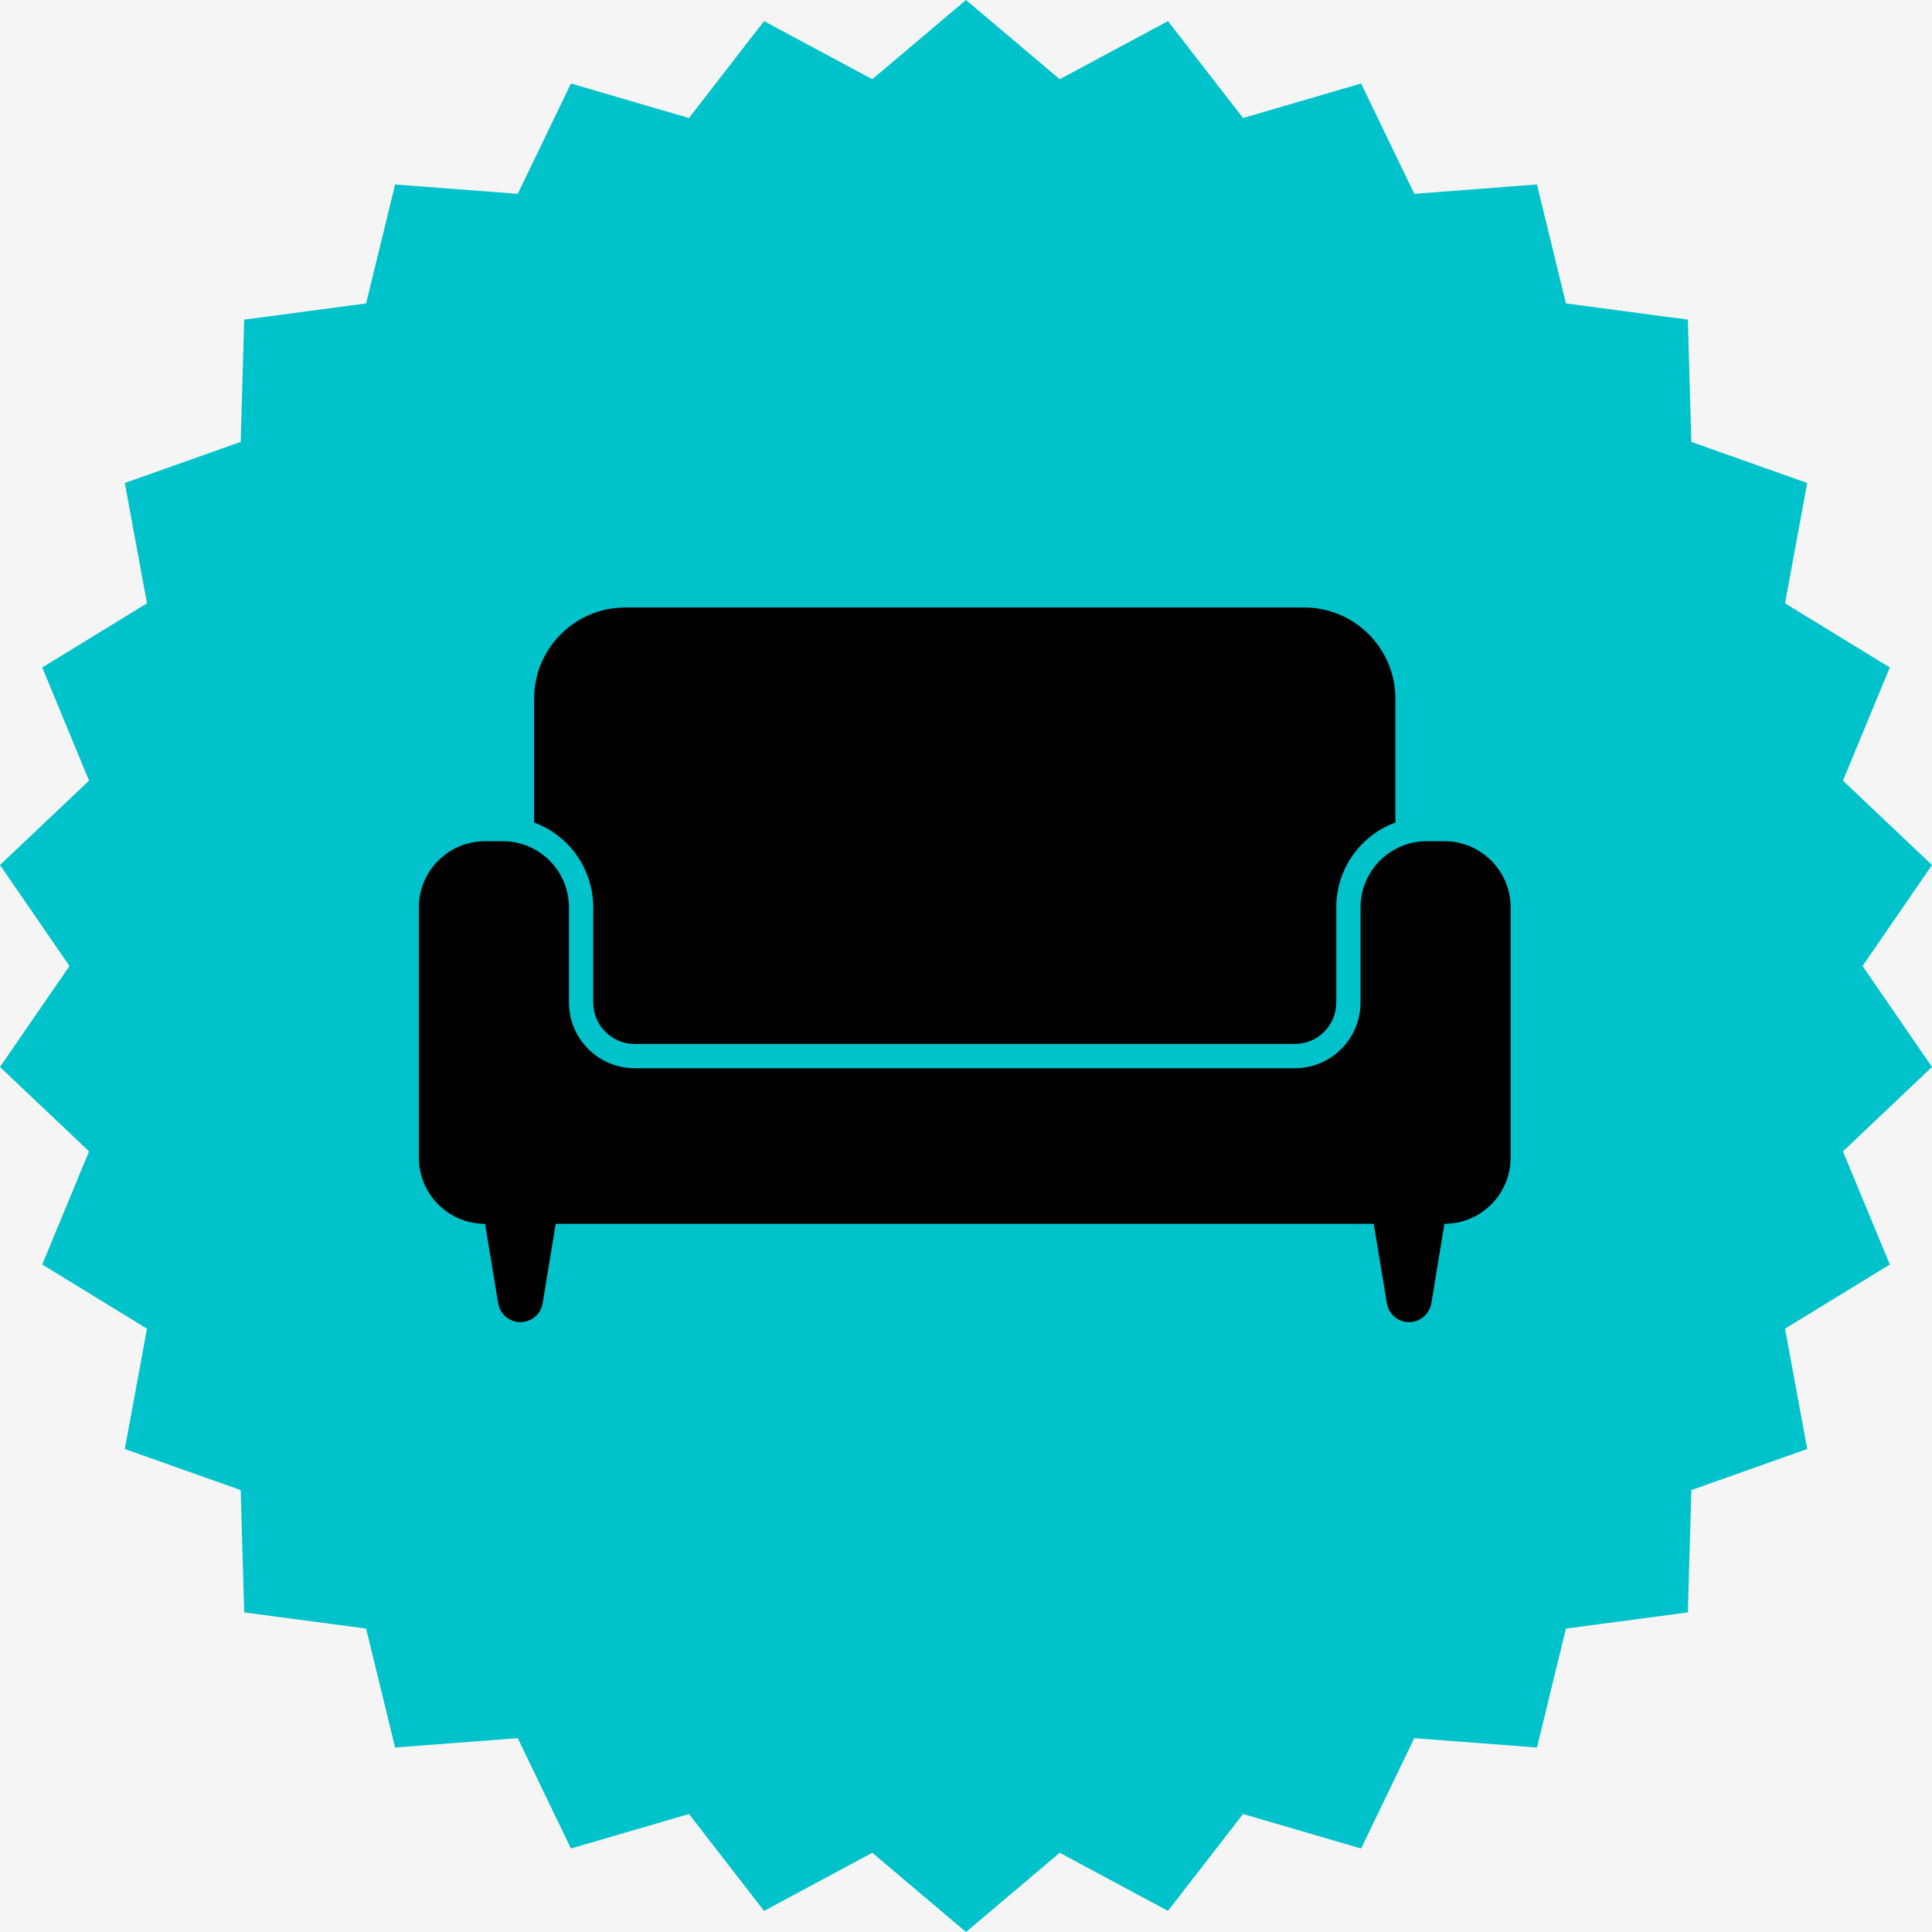
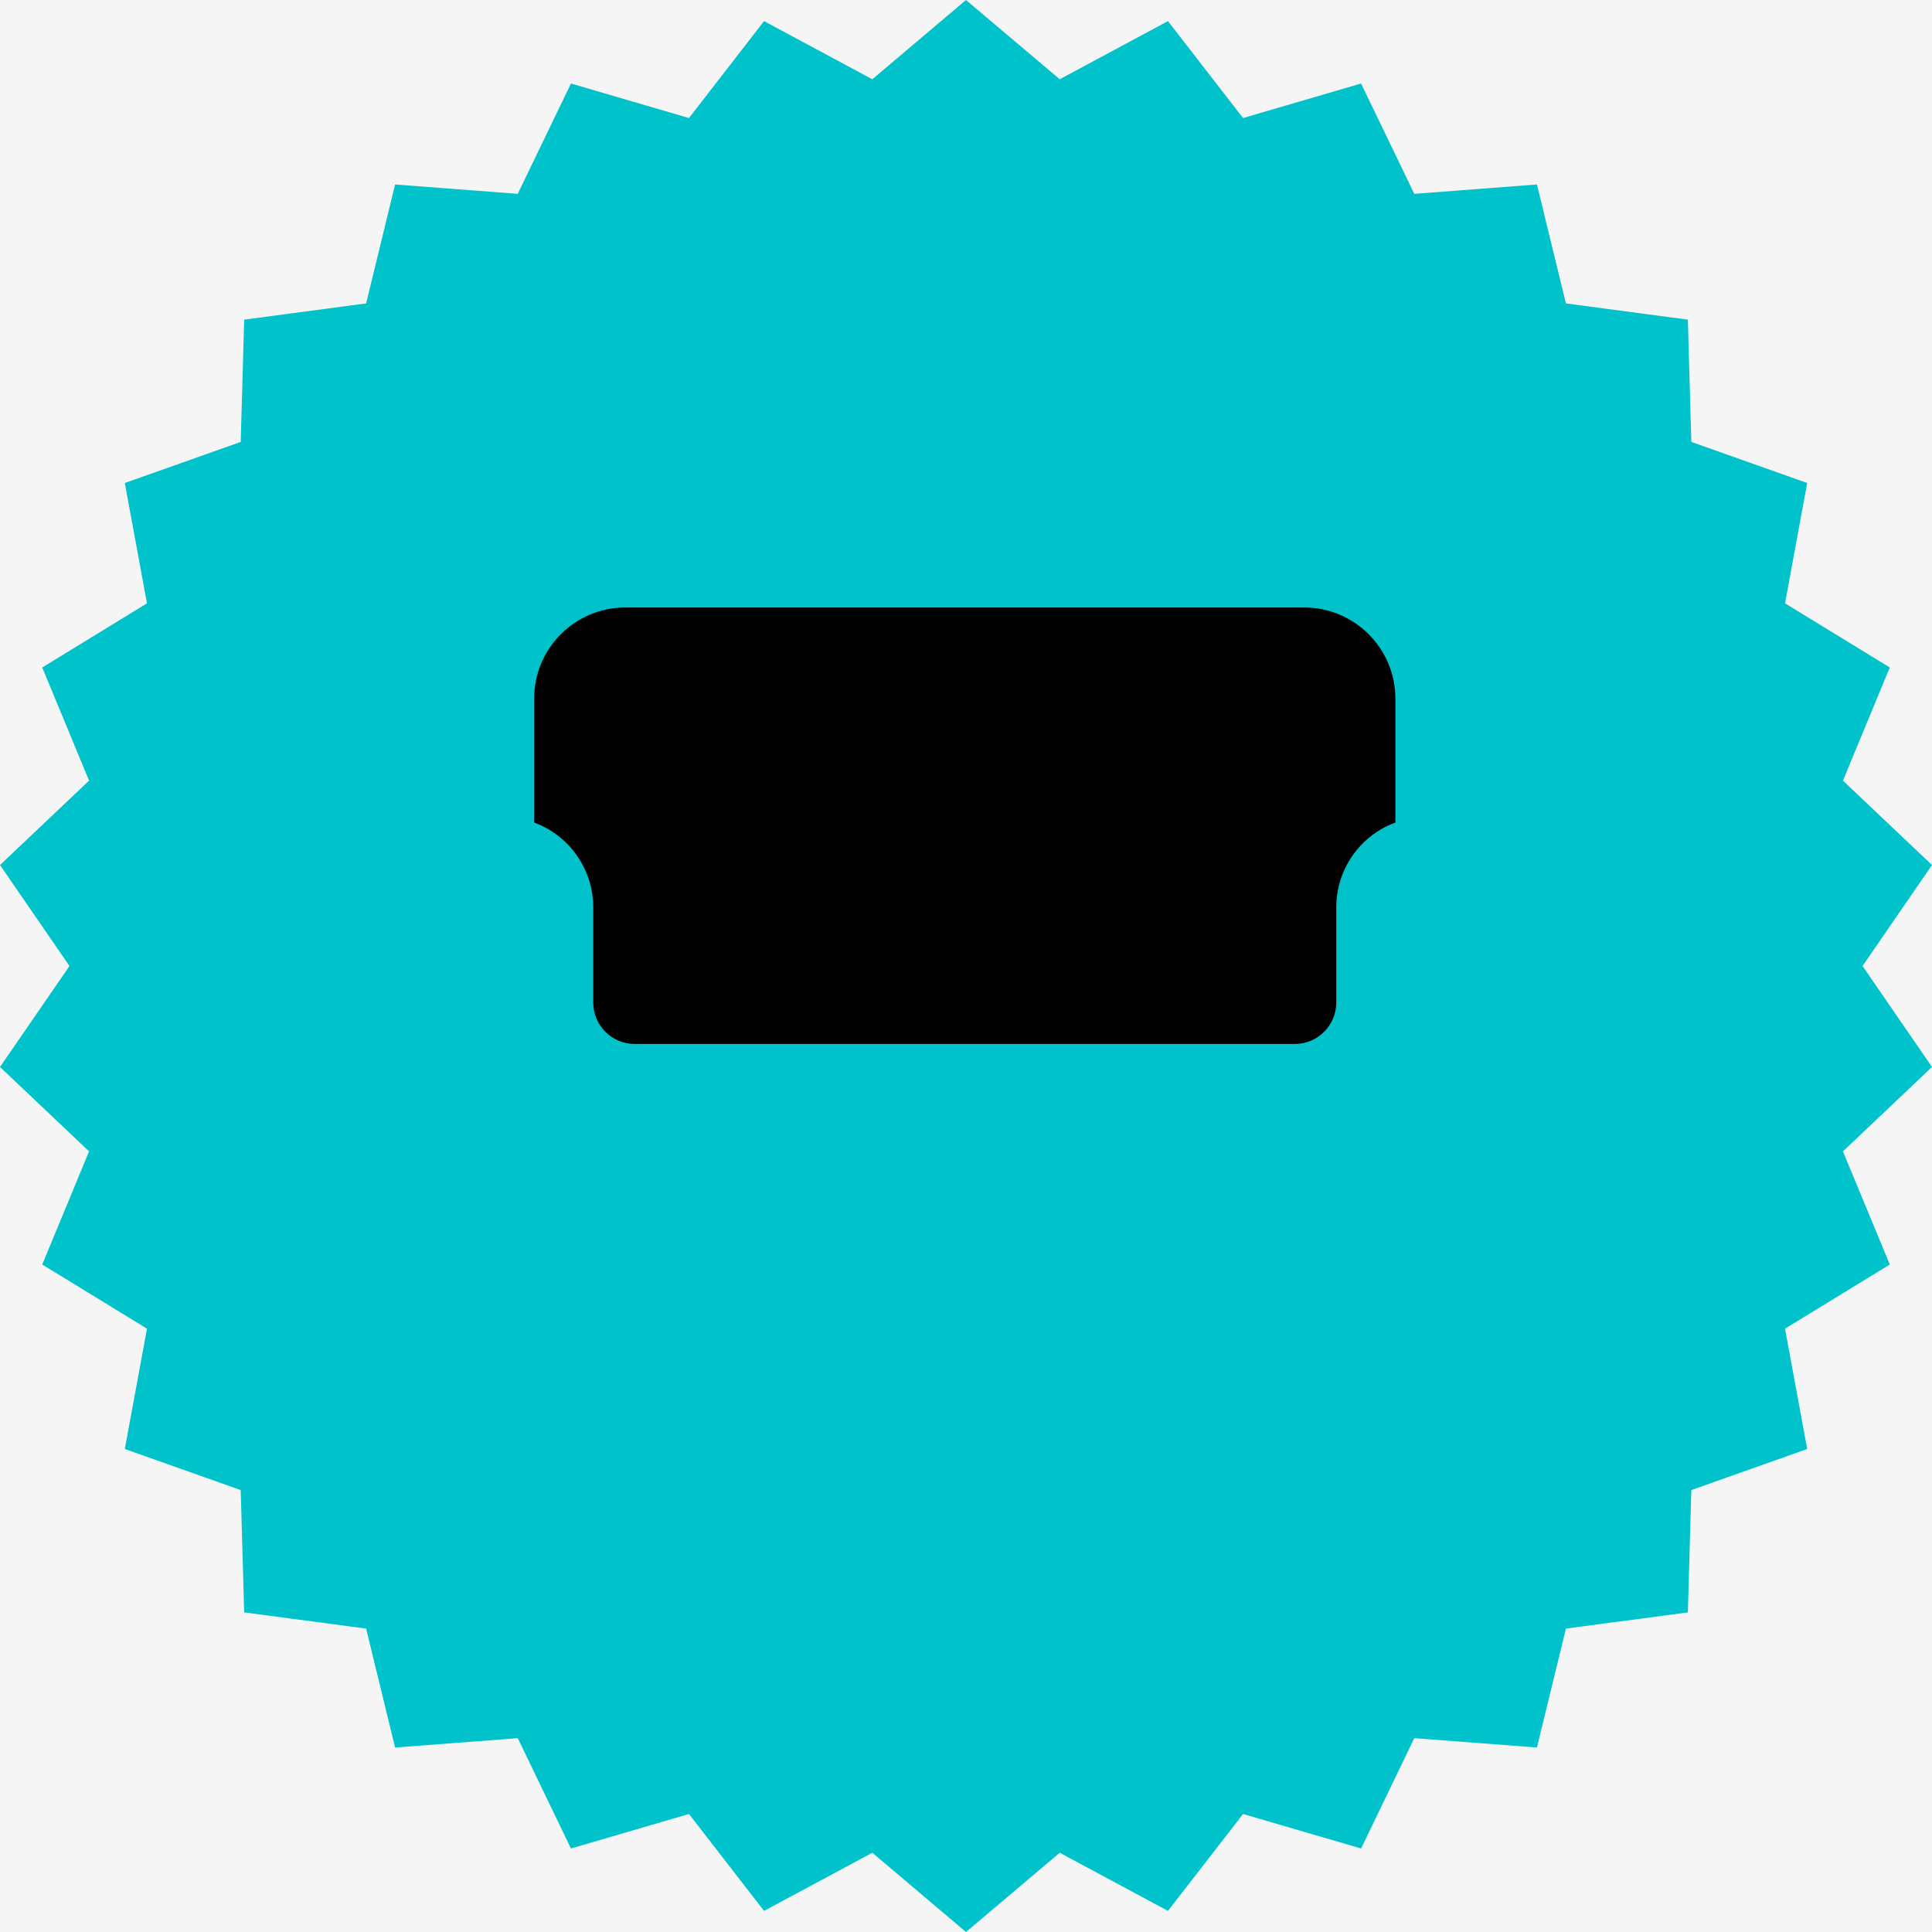
<svg xmlns="http://www.w3.org/2000/svg" version="1.1" width="414" height="414">
  <rect width="100%" height="100%" fill="#808080" stroke="none" />
  <svg width="414" height="414" viewBox="0 0 414 414" fill="none">
    <rect width="414" height="414" fill="#F5F5F5" />
    <g clip-path="url(#clip0_0_1)">
      <g clip-path="url(#clip1_0_1)">
        <path d="M207 0L227.084 16.982L250.277 4.525L266.369 25.294L291.663 17.894L303.061 41.537L329.346 39.532L335.555 65.017L361.683 68.493L362.429 94.697L387.257 103.499L382.506 129.286L404.958 143.031L394.917 167.277L414 185.362L399.118 207L414 228.638L394.917 246.723L404.958 270.969L382.506 284.714L387.257 310.499L362.429 319.303L361.683 345.514L335.555 348.983L329.346 374.468L303.061 372.464L291.663 396.106L266.369 388.713L250.277 409.475L227.084 397.018L207 414L186.923 397.018L163.725 409.475L147.638 388.713L122.346 396.106L110.948 372.464L84.663 374.468L78.454 348.983L52.326 345.514L51.58 319.303L26.745 310.499L31.495 284.714L9.051 270.969L19.085 246.723L0 228.638L14.89 207L0 185.362L19.085 167.277L9.051 143.031L31.495 129.286L26.745 103.499L51.58 94.697L52.326 68.493L78.454 65.017L84.663 39.532L110.948 41.537L122.346 17.894L147.638 25.294L163.725 4.525L186.923 16.982L207 0Z" fill="#00C2CB" />
        <mask id="SvgjsMask1009" style="mask-type:luminance" maskUnits="userSpaceOnUse" x="89" y="180" width="235" height="104">
-           <path d="M323.981 180.261H89.481V283.295H323.981V180.261Z" fill="white" />
-         </mask>
+           </mask>
        <g mask="url(#mask0_0_1)">
-           <path d="M291.545 194.46V214.815C291.545 222.595 285.237 228.909 277.464 228.909H136.002C128.223 228.909 121.921 222.595 121.921 214.815V194.46C121.921 186.619 115.569 180.261 107.734 180.261H103.946C96.111 180.261 89.759 186.619 89.759 194.46V248.048C89.759 255.897 96.111 262.248 103.946 262.248L106.752 279.264C107.132 281.599 109.15 283.313 111.514 283.313C113.879 283.313 115.898 281.599 116.283 279.264L119.083 262.248H294.383L297.182 279.264C297.568 281.599 299.587 283.313 301.951 283.313C304.316 283.313 306.329 281.599 306.714 279.264L309.52 262.248C317.355 262.248 323.707 255.897 323.707 248.048V194.46C323.707 186.619 317.355 180.261 309.52 180.261H305.732C297.896 180.261 291.545 186.619 291.545 194.46Z" fill="black" />
-         </g>
+           </g>
        <path d="M136.002 223.706C131.096 223.706 127.12 219.724 127.12 214.815V194.46C127.12 186.156 121.921 179 114.454 176.256V149.739C114.454 138.931 123.205 130.175 134.001 130.175H279.459C290.255 130.175 299.012 138.931 299.012 149.739V176.256C291.539 179 286.346 186.156 286.346 194.46V214.811C286.346 219.724 282.365 223.706 277.464 223.706H136.002Z" fill="black" />
      </g>
    </g>
    <defs>
      <clipPath id="SvgjsClipPath1008">
        <rect width="414" height="414" fill="white" />
      </clipPath>
      <clipPath id="SvgjsClipPath1007">
        <rect width="414" height="414" fill="white" />
      </clipPath>
    </defs>
  </svg>
  <style>@media (prefers-color-scheme: light) { :root { filter: none; } }
@media (prefers-color-scheme: dark) { :root { filter: none; } }
</style>
</svg>